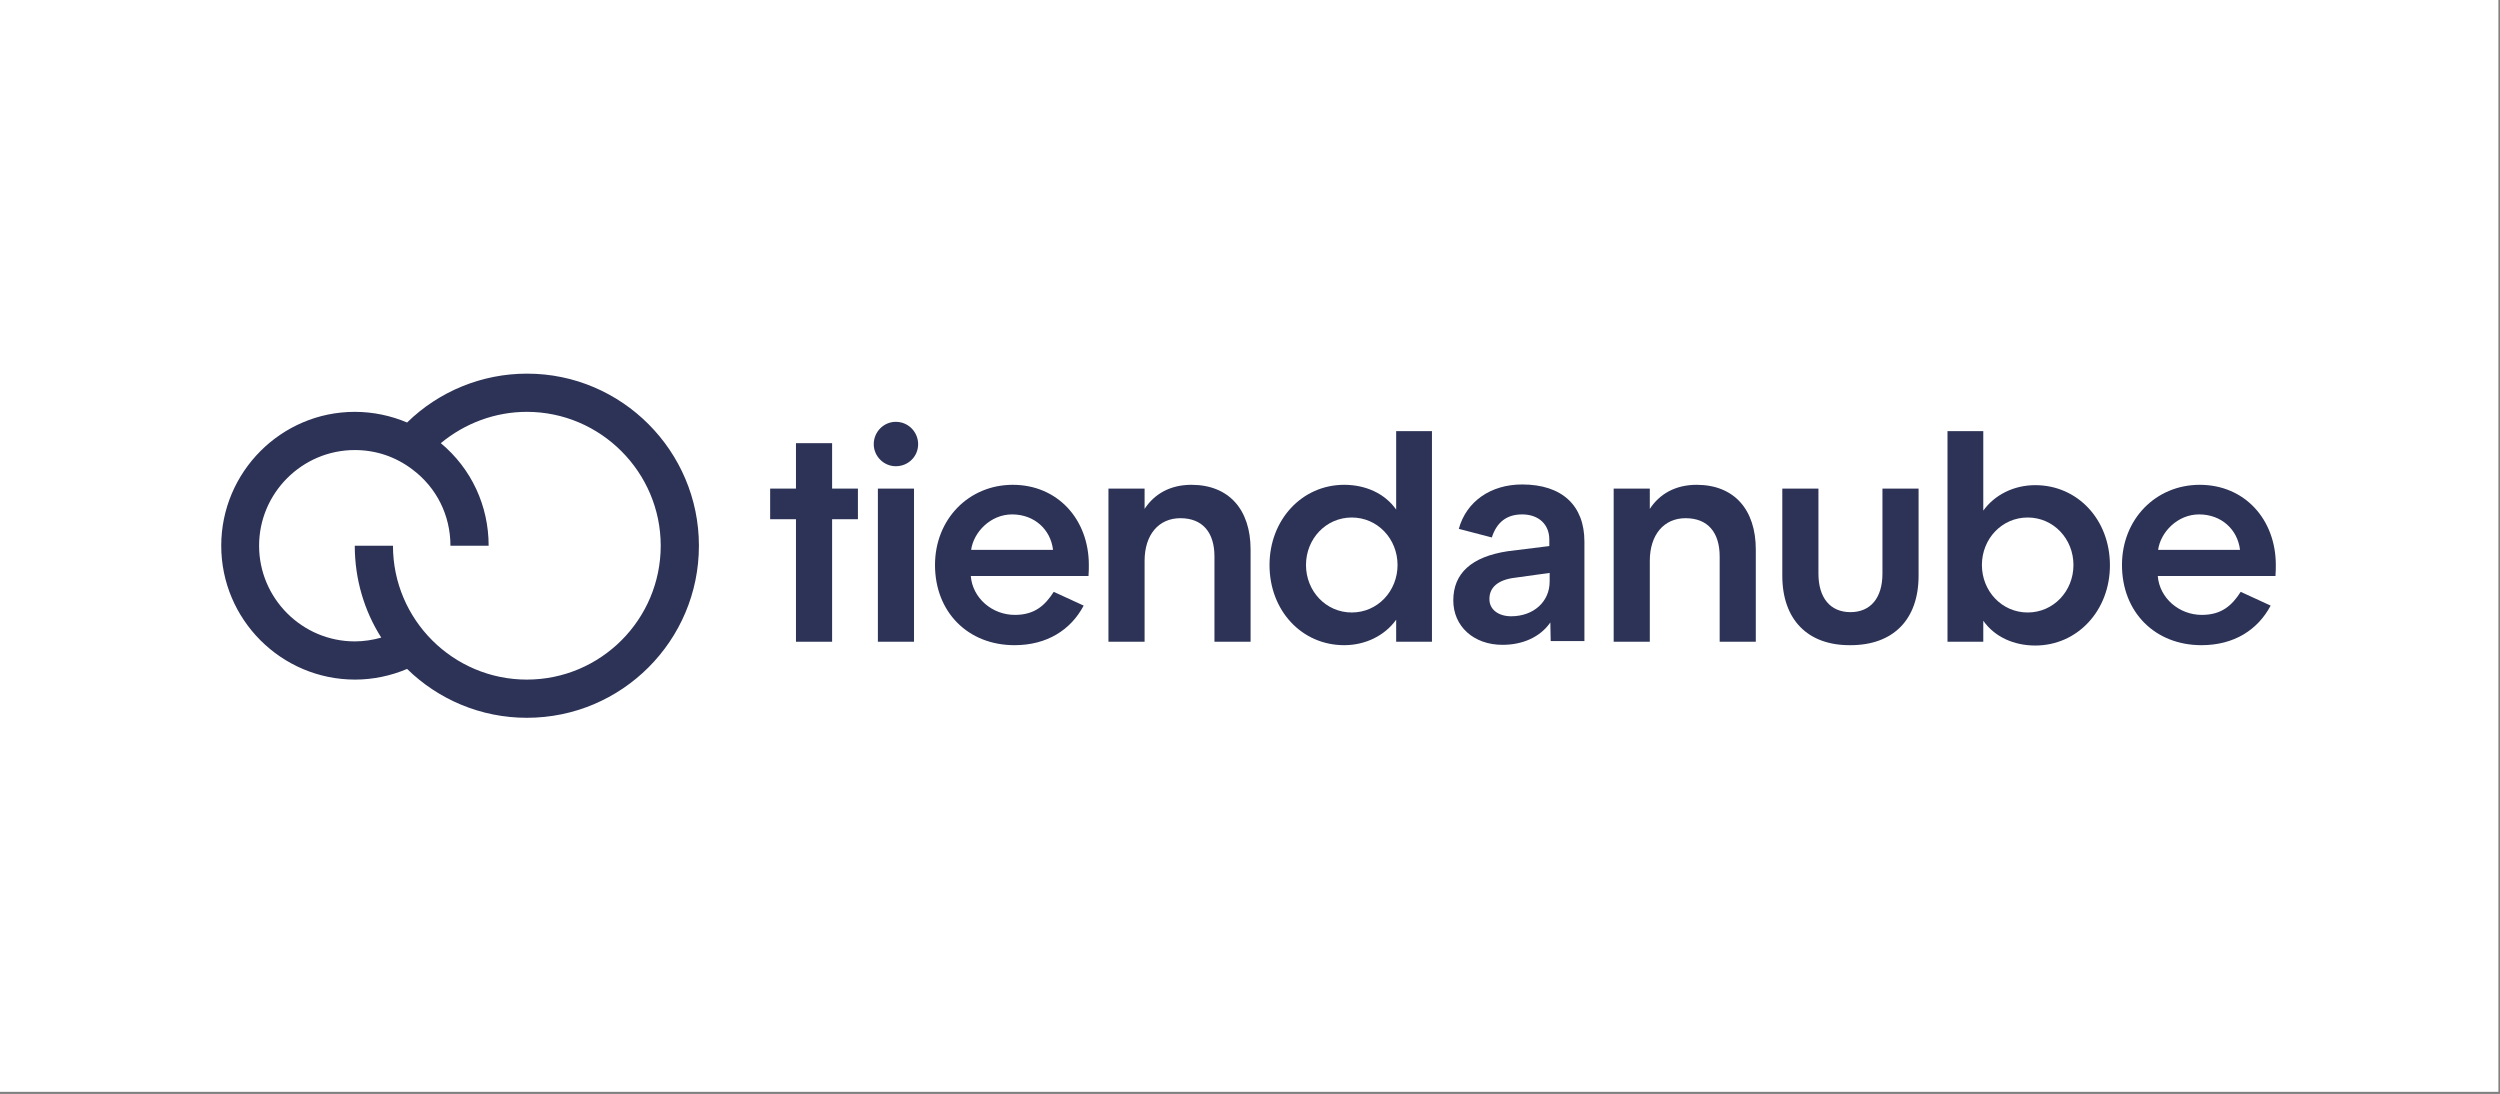
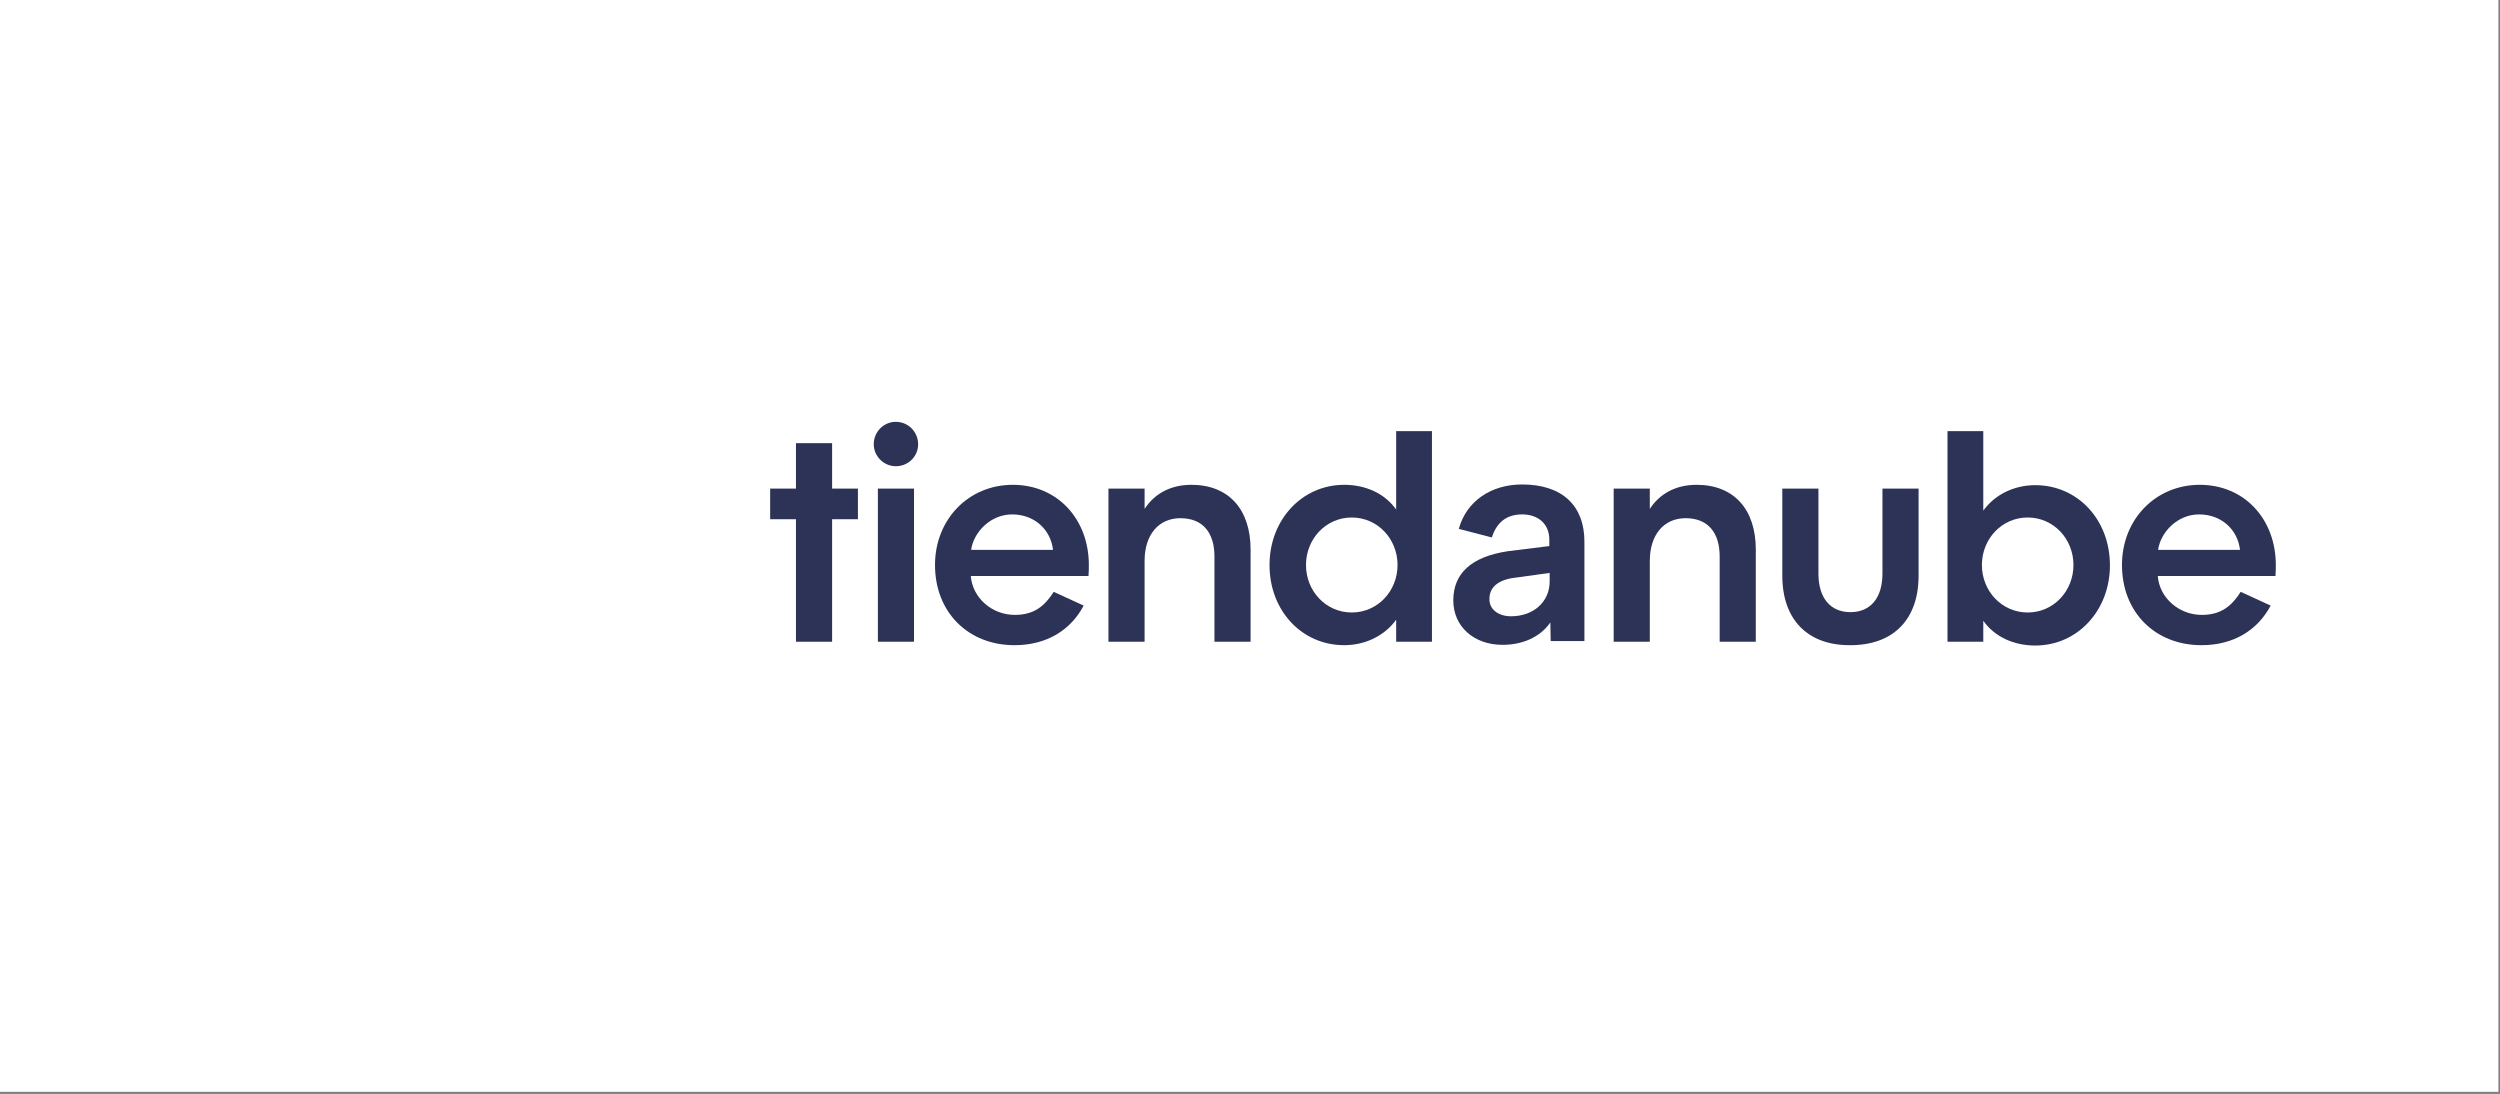
<svg xmlns="http://www.w3.org/2000/svg" width="1017" height="445" viewBox="0 0 1017 445" fill="none">
  <rect x="0" y="0" width="1017" height="445" fill="#808080" stroke="none" />
  <rect x="-0.001" width="1016.35" height="444.152" fill="white" />
-   <path d="M214.46 152C214.32 152 214.32 152 214.32 152C196.12 152 178.62 159.14 165.6 171.88C159.02 169.08 151.74 167.54 144.32 167.54C114.36 167.54 90 192.04 90 222C90 251.96 114.36 276.46 144.46 276.46C151.74 276.46 159.02 274.92 165.6 272.12C178.2 284.44 195.42 292 214.32 292C252.96 292 284.32 260.64 284.32 222C284.32 183.5 252.96 152 214.46 152ZM214.32 276.46C184.36 276.46 159.86 252.1 159.86 222H144.32C144.32 235.72 148.24 248.6 155.1 259.38C151.6 260.36 147.96 260.92 144.32 260.92C122.9 260.92 105.4 243.42 105.4 222C105.4 200.58 122.9 183.08 144.32 183.08C152.86 183.08 160.84 185.74 167.7 190.92C177.64 198.34 183.24 209.68 183.24 222H198.78C198.78 205.76 191.78 190.64 179.32 180.28C189.12 172.16 201.44 167.54 214.32 167.54C244.28 167.54 268.78 192.04 268.78 222C268.78 251.96 244.42 276.46 214.32 276.46Z" fill="#2C3357" />
  <path d="M323.8 261.06V211.22H313.3V198.76H323.8V180.28H338.5V198.76H349V211.22H338.5V261.06H323.8Z" fill="#2C3357" />
  <path d="M364.4 189.66C359.5 189.66 355.44 185.6 355.44 180.7C355.44 175.66 359.5 171.6 364.4 171.6C369.58 171.6 373.5 175.8 373.5 180.7C373.5 185.6 369.58 189.66 364.4 189.66ZM357.12 261.06V198.76H371.82V261.06H357.12Z" fill="#2C3357" />
  <path d="M440.84 246.36C435.66 256.16 426 262.46 412.7 262.46C393.8 262.46 380.36 249.02 380.36 229.84C380.36 211.22 394.08 197.22 412 197.22C430.2 197.22 442.94 211.22 442.94 229.84C442.94 230.96 442.94 232.5 442.8 234.32H394.92C395.62 243.28 403.6 250.14 412.84 250.14C420.96 250.14 425.16 246.22 428.66 240.76L440.84 246.36ZM428.38 223.68C427.4 215.42 420.82 209.26 411.72 209.26C402.9 209.26 396.04 216.54 395.06 223.68H428.38Z" fill="#2C3357" />
  <path d="M465.619 261.06H450.919V198.76H465.619V207.02C469.539 201 475.979 197.22 484.659 197.22C499.919 197.22 508.739 207.3 508.739 223.54V261.06H494.039V226.34C494.039 216.68 489.279 210.8 480.179 210.8C471.359 210.8 465.619 217.52 465.619 228.16V261.06V261.06Z" fill="#2C3357" />
  <path d="M567.96 261.06V252.1C563.34 258.54 555.5 262.46 546.82 262.46C529.6 262.46 516.44 248.46 516.44 229.84C516.44 211.5 529.6 197.22 546.82 197.22C555.5 197.22 563.34 200.72 567.96 207.3V175.38H582.52V261.06H567.96ZM549.9 249.16C560.4 249.16 568.52 240.48 568.52 229.84C568.52 219.2 560.4 210.52 549.9 210.52C539.4 210.52 531.28 219.2 531.28 229.84C531.28 240.48 539.4 249.16 549.9 249.16Z" fill="#2C3357" />
  <path d="M613.32 224.24L630.26 222.14V219.48C630.26 213.32 625.92 209.26 619.2 209.26C612.9 209.26 608.84 212.48 606.88 218.64L593.44 215.14C596.52 203.94 606.46 197.08 619.2 197.08C635.44 197.08 644.54 205.62 644.54 220.32V260.78H630.82L630.68 253.22C626.48 259.24 619.34 262.32 611.22 262.32C599.46 262.32 591.2 254.76 591.2 244.26C591.2 233.2 598.62 226.48 613.32 224.24ZM614.72 250.7C623.82 250.7 630.4 244.82 630.4 236.56V233.06L616.26 235.02C609.26 235.86 605.9 239.08 605.9 243.56C605.76 247.9 609.54 250.7 614.72 250.7Z" fill="#2C3357" />
  <path d="M671.14 261.06H656.44V198.76H671.14V207.02C675.06 201 681.5 197.22 690.18 197.22C705.44 197.22 714.26 207.3 714.26 223.54V261.06H699.56V226.34C699.56 216.68 694.8 210.8 685.7 210.8C676.88 210.8 671.14 217.52 671.14 228.16V261.06V261.06Z" fill="#2C3357" />
  <path d="M725.04 234.18V198.76H739.74V233.34C739.74 243.14 744.5 249.02 752.76 249.02C761.02 249.02 765.78 243.14 765.78 233.34V198.76H780.48V234.18C780.48 252.1 770.12 262.46 752.76 262.46C735.4 262.6 725.04 252.1 725.04 234.18Z" fill="#2C3357" />
  <path d="M792.24 261.06V175.38H806.8V207.72C811.42 201.28 819.26 197.36 827.94 197.36C845.16 197.36 858.32 211.36 858.32 229.98C858.32 248.32 845.16 262.6 827.94 262.6C819.26 262.6 811.42 259.1 806.8 252.52V261.06H792.24V261.06ZM824.86 210.52C814.36 210.52 806.24 219.2 806.24 229.84C806.24 240.48 814.36 249.16 824.86 249.16C835.36 249.16 843.48 240.48 843.48 229.84C843.48 219.2 835.36 210.52 824.86 210.52Z" fill="#2C3357" />
  <path d="M923.7 246.36C918.52 256.16 908.86 262.46 895.56 262.46C876.66 262.46 863.22 249.02 863.22 229.84C863.22 211.22 876.94 197.22 894.86 197.22C913.06 197.22 925.8 211.22 925.8 229.84C925.8 230.96 925.8 232.5 925.66 234.32H877.78C878.48 243.28 886.46 250.14 895.7 250.14C903.82 250.14 908.02 246.22 911.52 240.76L923.7 246.36ZM911.24 223.68C910.26 215.42 903.68 209.26 894.58 209.26C885.76 209.26 878.9 216.54 877.92 223.68H911.24Z" fill="#2C3357" />
</svg>